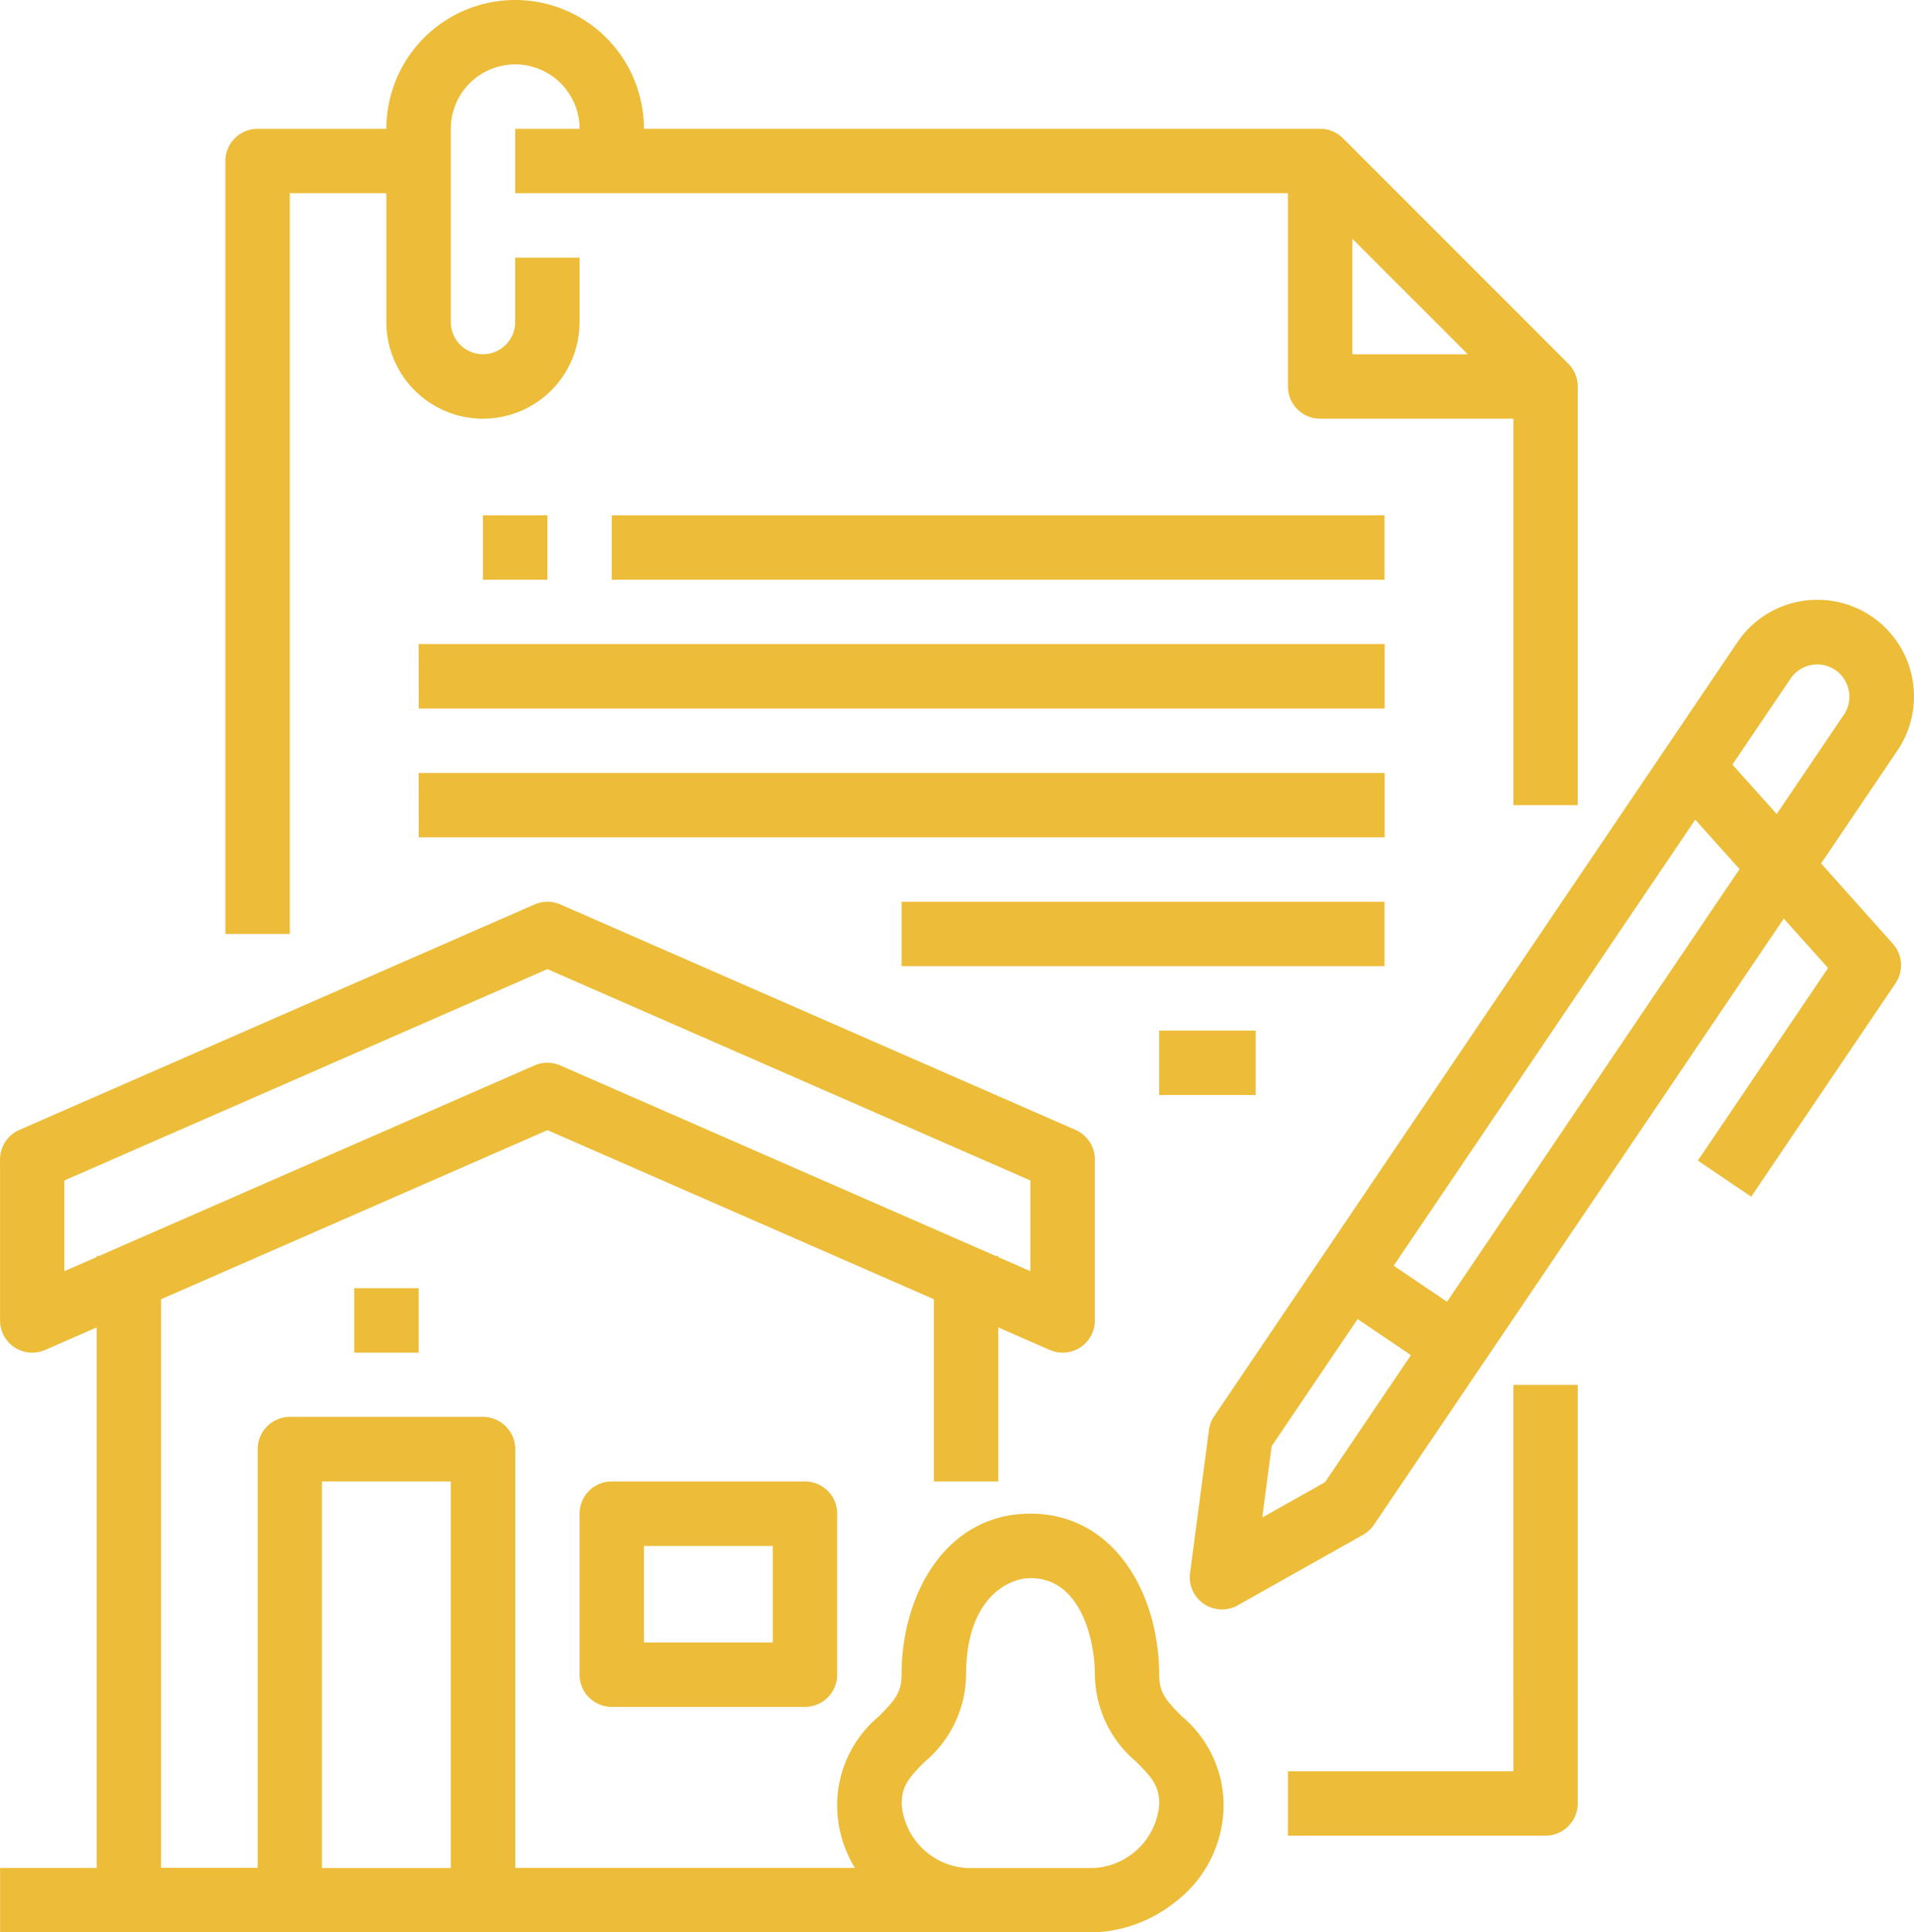
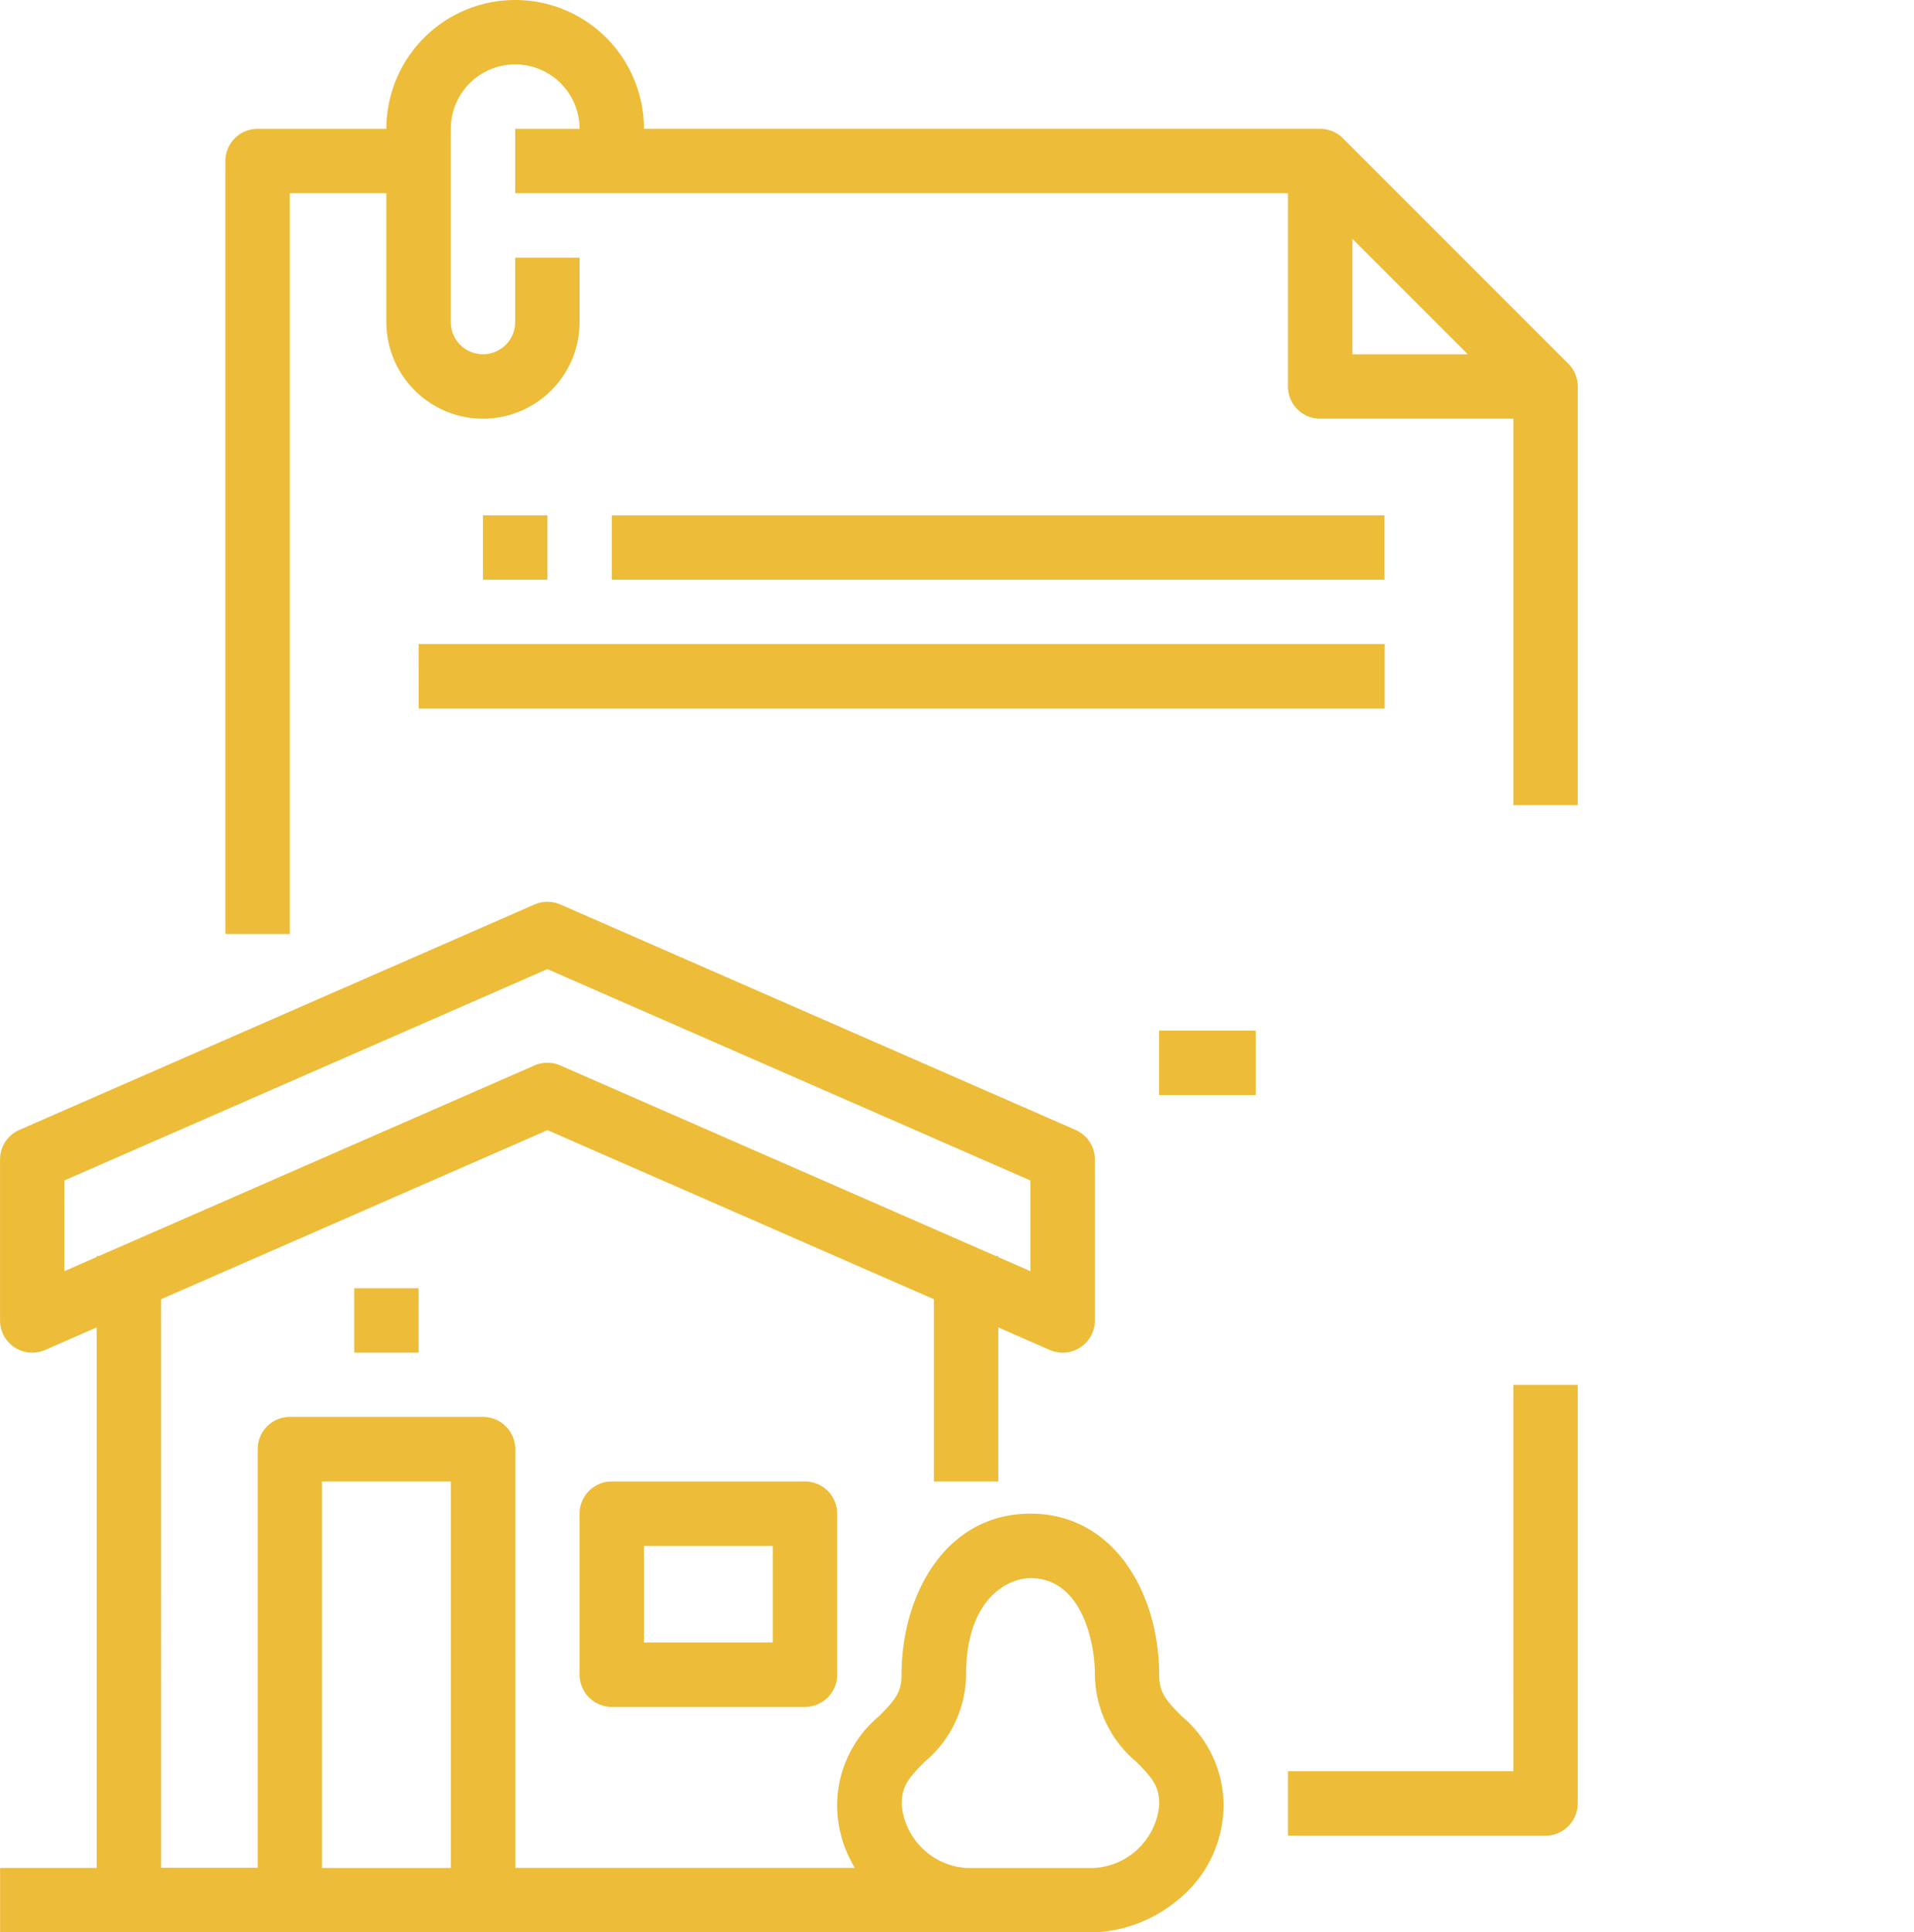
<svg xmlns="http://www.w3.org/2000/svg" width="71" height="71.665" viewBox="0 0 71 71.665">
  <g id="ReglemntJaune" transform="translate(606.237 -16)">
    <path id="Tracé_139" data-name="Tracé 139" d="M-547.848,23.167h3.583v4.778a3.583,3.583,0,0,0,3.583,3.583,3.583,3.583,0,0,0,3.583-3.583V25.555h-2.389v2.389a1.194,1.194,0,0,1-1.194,1.194,1.194,1.194,0,0,1-1.194-1.194V20.778a2.389,2.389,0,0,1,2.389-2.389,2.389,2.389,0,0,1,2.389,2.389h-2.389v2.389h28.666v7.167a1.194,1.194,0,0,0,1.194,1.194h7.167V45.861h2.389V30.333a1.194,1.194,0,0,0-.35-.845l-8.361-8.361a1.2,1.2,0,0,0-.845-.35h-25.083A4.778,4.778,0,0,0-539.487,16a4.778,4.778,0,0,0-4.778,4.778h-4.778a1.194,1.194,0,0,0-1.194,1.194V50.638h2.389Zm39.416,1.689,4.283,4.283h-4.283Z" transform="translate(-47.639)" fill="#edbc38" />
    <path id="Tracé_140" data-name="Tracé 140" d="M-277.876,374.333h-8.361v2.389h9.555a1.2,1.2,0,0,0,1.194-1.194V360h-2.389Z" transform="translate(-272.223 -292.64)" fill="#edbc38" />
    <path id="Tracé_141" data-name="Tracé 141" d="M-461.043,384a1.194,1.194,0,0,0-1.194,1.194v5.972a1.194,1.194,0,0,0,1.194,1.194h7.167a1.194,1.194,0,0,0,1.194-1.194v-5.972A1.194,1.194,0,0,0-453.876,384Zm5.972,5.972h-4.778v-3.583h4.778Z" transform="translate(-122.5 -313.056)" fill="#edbc38" />
    <path id="Tracé_142" data-name="Tracé 142" d="M-518.237,336h2.389v2.389h-2.389Z" transform="translate(-74.861 -272.223)" fill="#edbc38" />
    <path id="Tracé_143" data-name="Tracé 143" d="M-563.238,268.666c0-2.968-1.641-5.972-4.778-5.972s-4.778,3-4.778,5.972c0,.67-.258.958-.841,1.545a4.31,4.31,0,0,0-1.548,3.267,4.461,4.461,0,0,0,.66,2.354h-12.6V260.3a1.2,1.2,0,0,0-1.194-1.194h-7.167a1.194,1.194,0,0,0-1.194,1.194v15.528h-3.583V254.741l14.333-6.271,14.333,6.271V261.5h2.389v-5.714l1.91.836a1.194,1.194,0,0,0,1.573-.615,1.2,1.2,0,0,0,.1-.479v-5.972a1.2,1.2,0,0,0-.716-1.094l-19.111-8.361a1.194,1.194,0,0,0-.958,0l-19.111,8.361a1.194,1.194,0,0,0-.716,1.094v5.972a1.194,1.194,0,0,0,1.195,1.194,1.193,1.193,0,0,0,.479-.1l1.91-.836v20.047h-3.583v2.389h40.61a5.135,5.135,0,0,0,2.976-1.12,4.534,4.534,0,0,0,1.8-3.623,4.31,4.31,0,0,0-1.548-3.267c-.584-.588-.841-.876-.841-1.545Zm-40.61-14.965v-3.365l17.916-7.838,17.916,7.838V253.7l-1.194-.523v-.04h-.091l-16.152-7.066a1.194,1.194,0,0,0-.958,0l-16.152,7.066h-.091v.04Zm9.555,7.8h4.778v14.333h-4.778Zm28.666,14.333H-570.4a2.575,2.575,0,0,1-2.389-2.354c0-.695.262-.987.854-1.584a4.268,4.268,0,0,0,1.535-3.228c0-2.834,1.563-3.583,2.389-3.583,1.89,0,2.389,2.344,2.389,3.583a4.268,4.268,0,0,0,1.535,3.228c.592.6.854.889.854,1.584A2.575,2.575,0,0,1-565.627,275.833Z" transform="translate(0 -190.556)" fill="#edbc38" />
-     <path id="Tracé_144" data-name="Tracé 144" d="M-287.227,174.768l2.823-4.175a3.583,3.583,0,0,0-.94-4.98,3.583,3.583,0,0,0-4.98.94l-.017.026-19.4,28.693a1.194,1.194,0,0,0-.194.513l-.7,5.3a1.194,1.194,0,0,0,1.028,1.34,1.2,1.2,0,0,0,.741-.143l4.655-2.619a1.2,1.2,0,0,0,.4-.372l15.2-22.478,1.644,1.833-4.831,7.143,1.979,1.338,5.353-7.915a1.194,1.194,0,0,0-.1-1.467Zm-1.135-6.851a1.194,1.194,0,0,1,1.657-.327,1.2,1.2,0,0,1,.327,1.657l-.006.009-2.489,3.68-1.644-1.833Zm-17.267,29.8-2.328,1.31.349-2.648,3.188-4.713,1.979,1.338Zm4.526-6.692-1.979-1.338,11.187-16.543,1.644,1.834Z" transform="translate(-251.457 -126.745)" fill="#edbc38" />
    <path id="Tracé_145" data-name="Tracé 145" d="M-486.237,144h2.389v2.389h-2.389Z" transform="translate(-102.084 -108.889)" fill="#edbc38" />
-     <path id="Tracé_146" data-name="Tracé 146" d="M-454.237,144h28.666v2.389h-28.666Z" transform="translate(-129.306 -108.889)" fill="#edbc38" />
+     <path id="Tracé_146" data-name="Tracé 146" d="M-454.237,144h28.666v2.389h-28.666" transform="translate(-129.306 -108.889)" fill="#edbc38" />
    <path id="Tracé_147" data-name="Tracé 147" d="M-502.237,176H-466.4v2.389h-35.833Z" transform="translate(-88.472 -136.111)" fill="#edbc38" />
-     <path id="Tracé_148" data-name="Tracé 148" d="M-502.237,208H-466.4v2.389h-35.833Z" transform="translate(-88.472 -163.334)" fill="#edbc38" />
-     <path id="Tracé_149" data-name="Tracé 149" d="M-382.237,240h17.916v2.389h-17.916Z" transform="translate(-190.556 -190.556)" fill="#edbc38" />
    <path id="Tracé_150" data-name="Tracé 150" d="M-318.237,272h3.583v2.389h-3.583Z" transform="translate(-245.001 -217.778)" fill="#edbc38" />
  </g>
</svg>